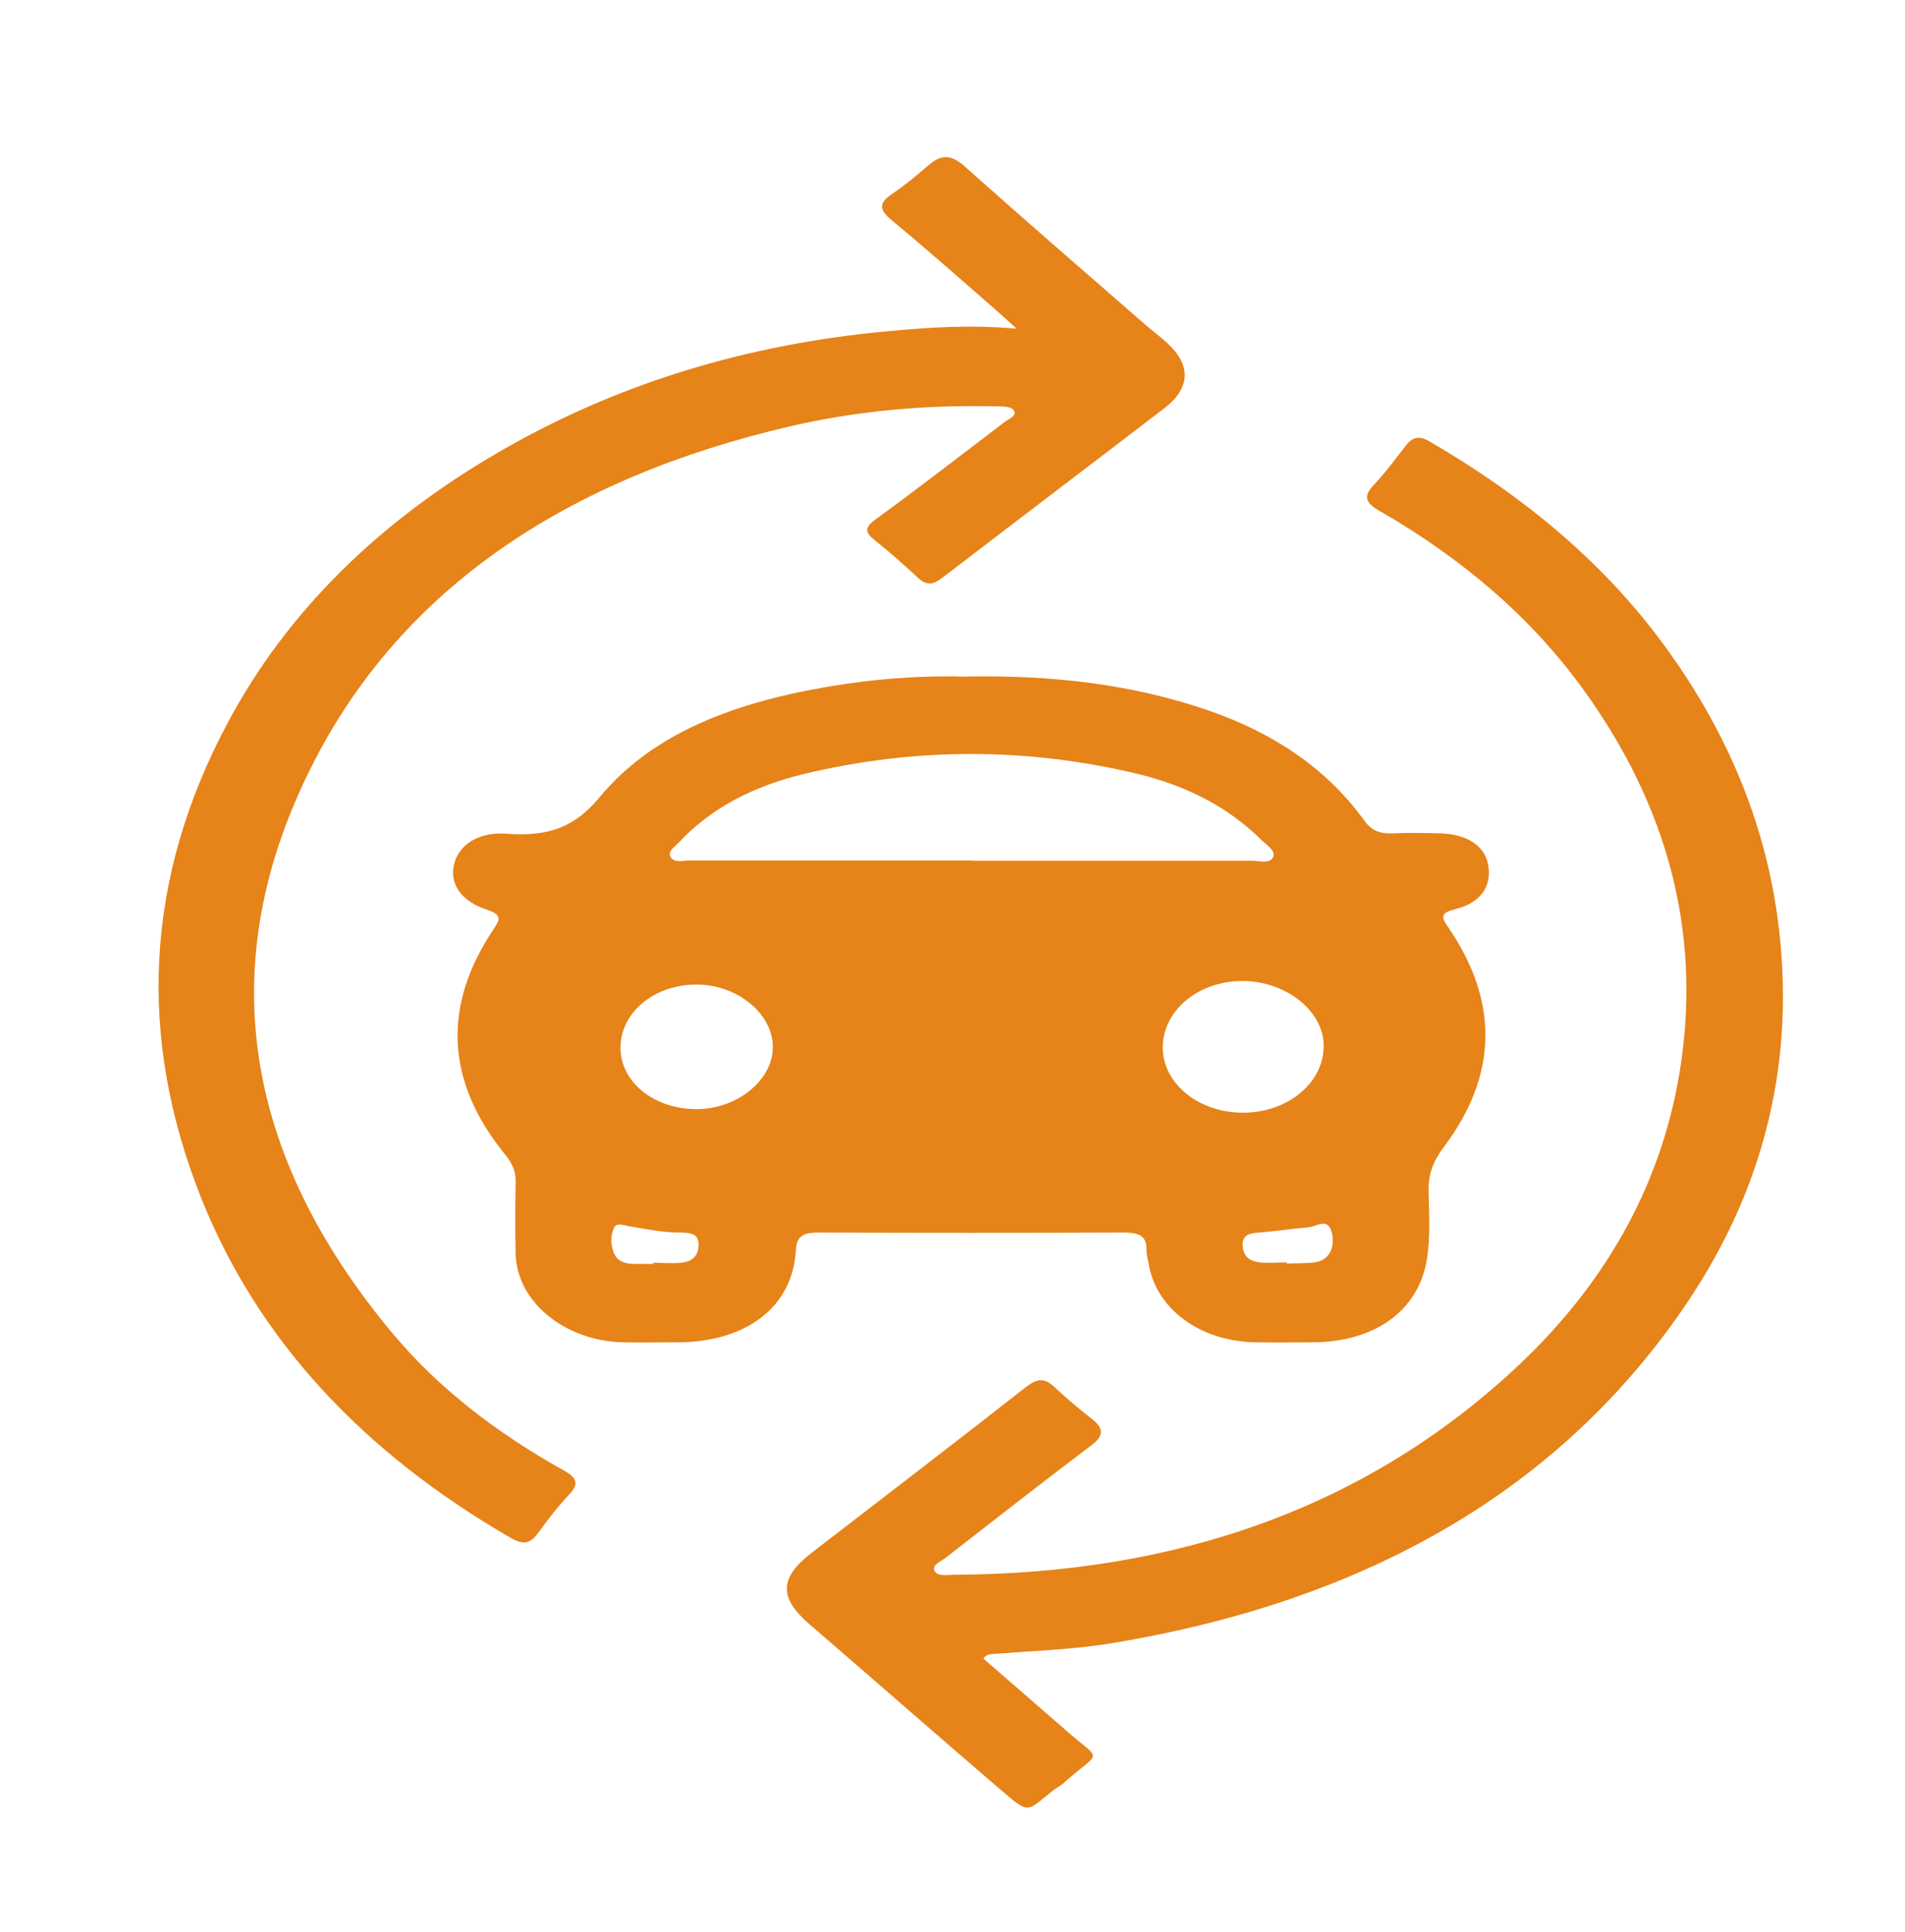
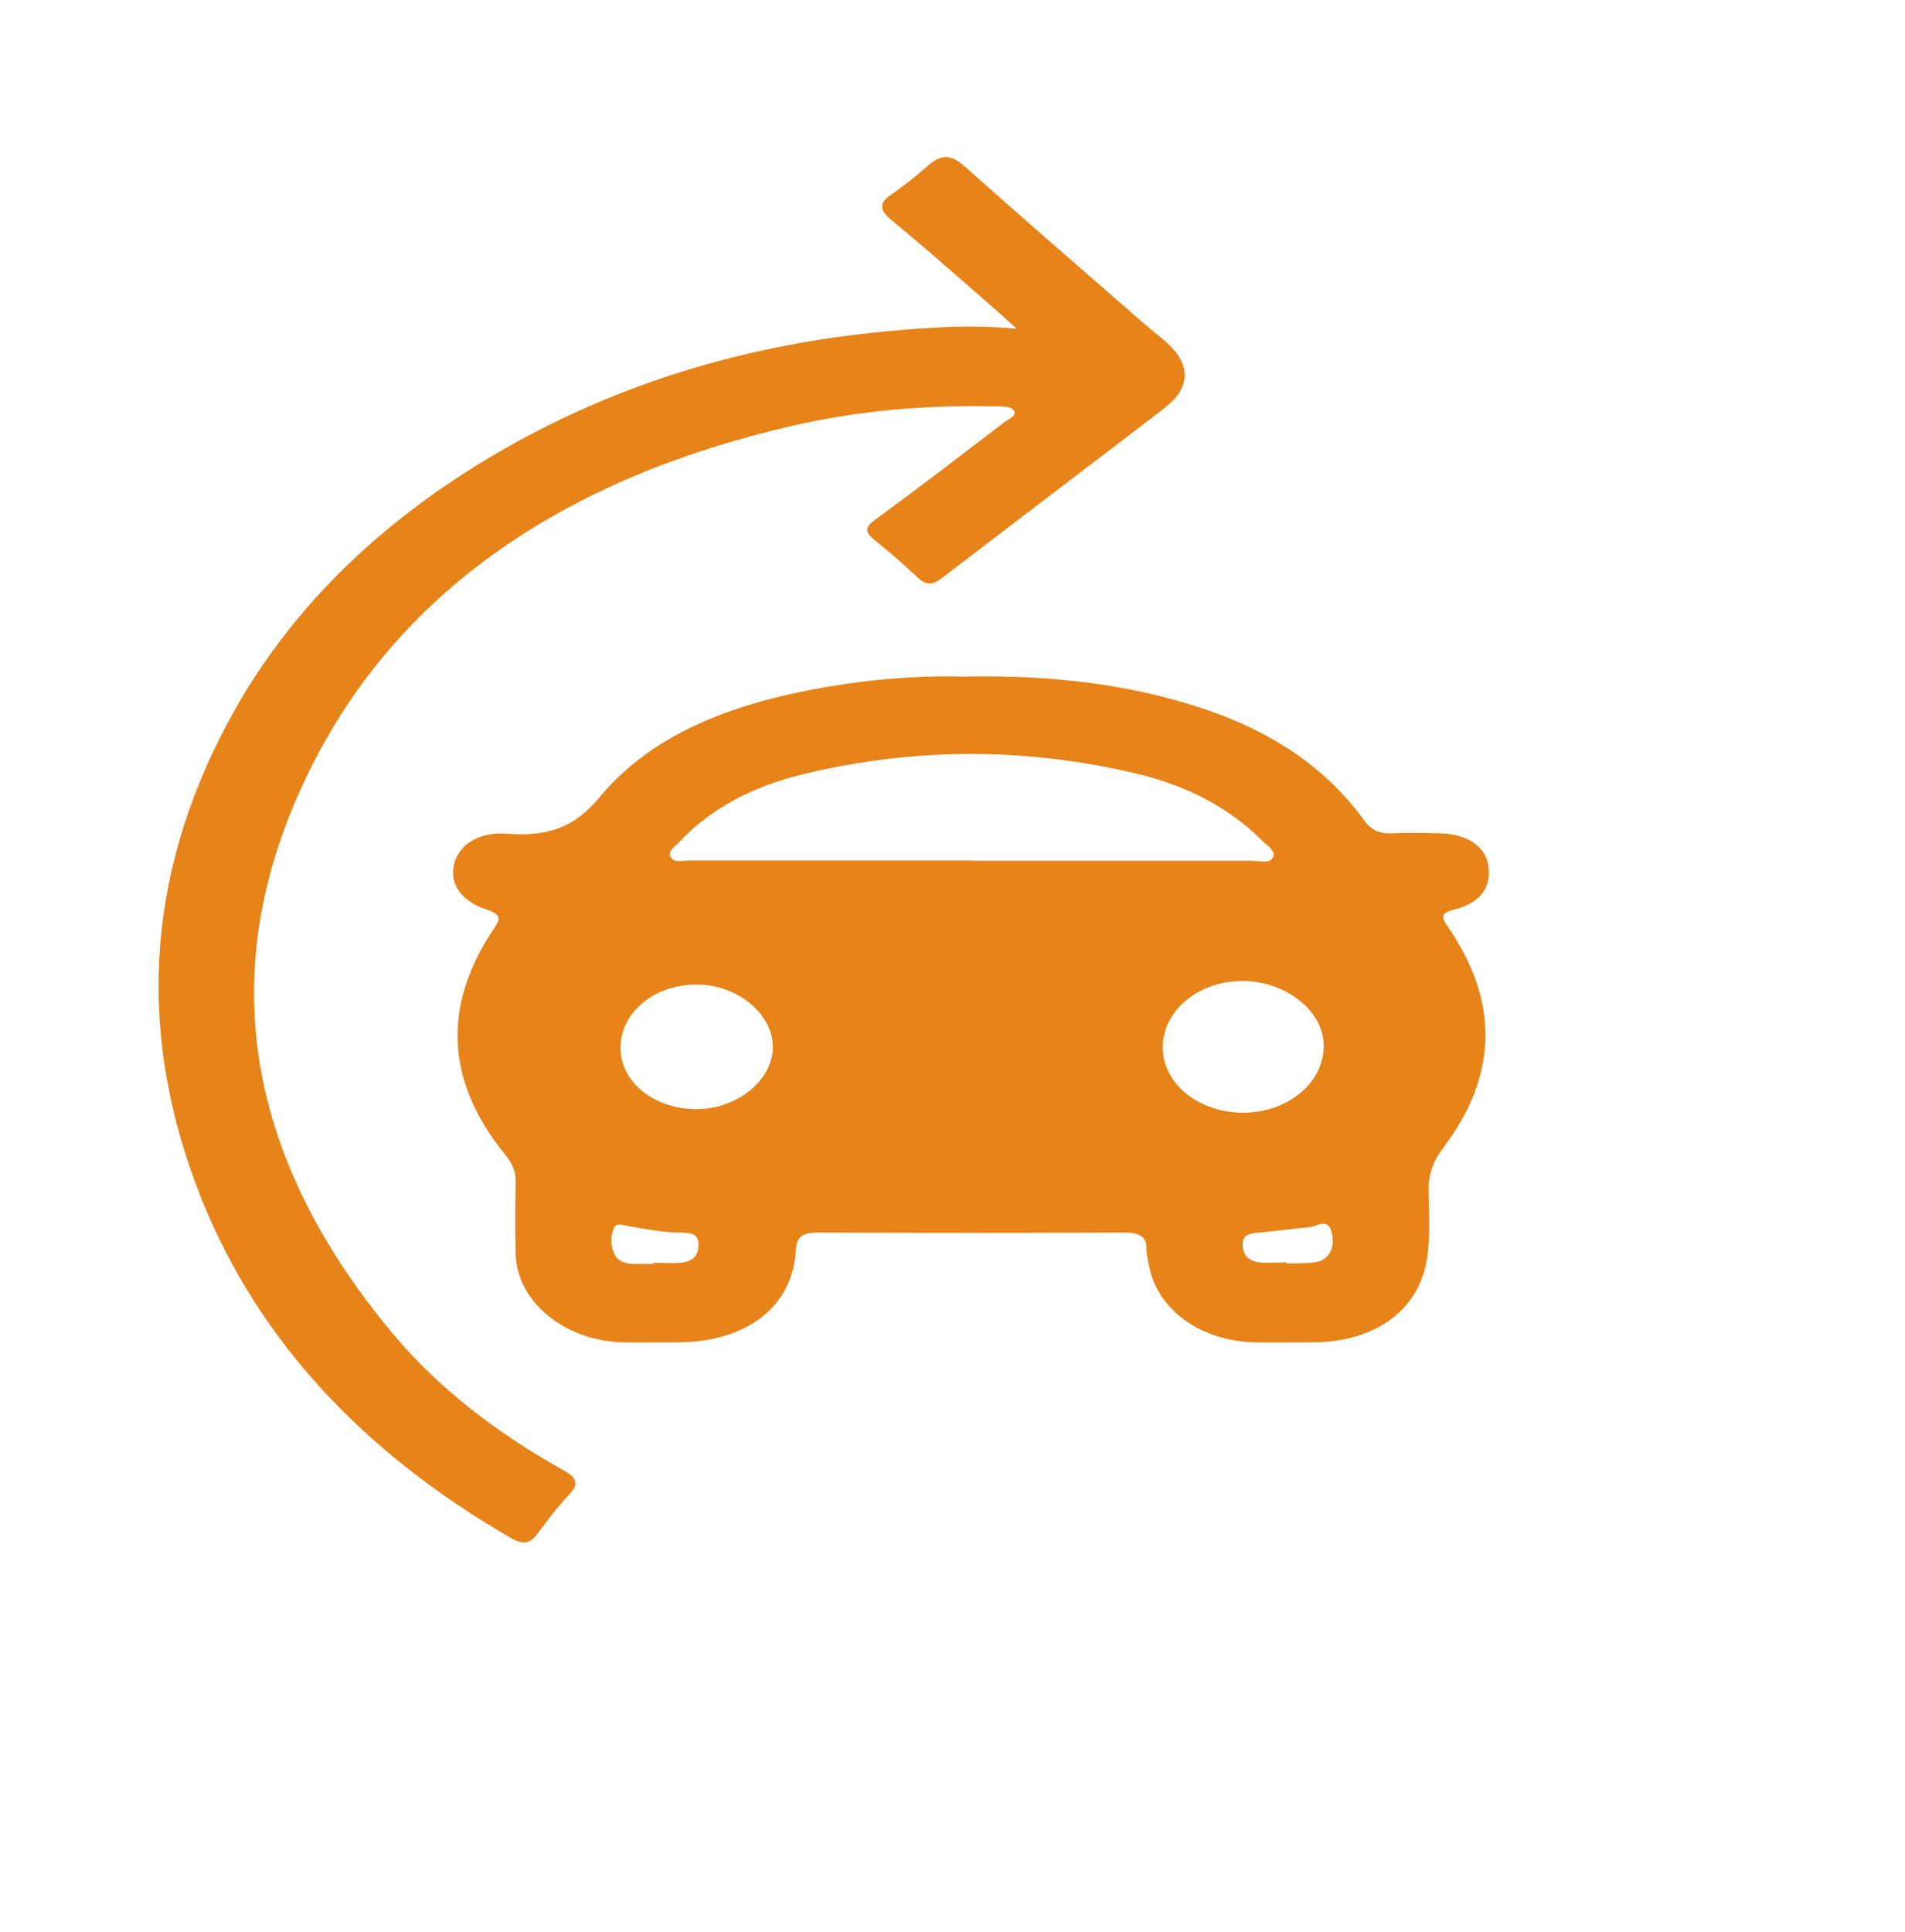
<svg xmlns="http://www.w3.org/2000/svg" id="_レイヤー_1" width="101.56" height="103" viewBox="0 0 101.56 103">
  <defs>
    <style>.cls-1{fill:#e68319;}.cls-2{fill:none;}</style>
  </defs>
  <g>
    <path class="cls-1" d="M51.55,36.06c4.56-.08,8.78,.41,12.82,1.79,3.56,1.22,6.38,3.15,8.35,5.87,.37,.52,.79,.73,1.51,.7,.85-.04,1.7-.02,2.55,0,1.42,.04,2.36,.66,2.55,1.64,.22,1.17-.36,2.05-1.74,2.4-.8,.2-.77,.41-.4,.94,2.72,3.95,2.69,7.9-.24,11.77-.55,.73-.81,1.45-.79,2.3,.02,1.24,.11,2.48-.1,3.71-.45,2.67-2.74,4.34-6.03,4.37-1.04,0-2.07,.02-3.11,0-2.95-.06-5.27-1.77-5.68-4.17-.05-.27-.13-.54-.12-.81,.01-.68-.4-.87-1.18-.87-5.44,.02-10.89,.02-16.33,0-.85,0-1.14,.23-1.18,.94-.17,3.02-2.63,4.9-6.31,4.91-.96,0-1.93,.02-2.89,0-3.13-.07-5.68-2.16-5.74-4.72-.03-1.3-.02-2.6,0-3.9,0-.51-.19-.93-.53-1.35-3.2-3.91-3.4-7.95-.64-12.06,.35-.52,.45-.76-.36-1.03-1.4-.46-2-1.39-1.75-2.43,.25-1.02,1.28-1.73,2.8-1.62,2.19,.16,3.6-.31,4.96-1.95,3.06-3.69,7.86-5.25,13.08-6.03,2.23-.33,4.48-.46,6.52-.39Zm.3,9.82c4.96,0,9.92,0,14.87,0,.39,0,.94,.17,1.13-.15,.21-.36-.28-.65-.55-.91-1.74-1.74-3.96-2.91-6.57-3.55-5.97-1.44-11.97-1.44-17.93,0-2.63,.64-4.92,1.81-6.61,3.64-.22,.23-.61,.46-.44,.77,.18,.33,.66,.19,1.01,.19,5.03,0,10.06,0,15.1,0Zm10.14,9.97c0,1.9,1.91,3.45,4.24,3.46,2.42,.01,4.36-1.59,4.34-3.59-.02-1.84-2.01-3.42-4.33-3.43-2.36,0-4.26,1.58-4.25,3.56Zm-28.91,.03c.02,1.82,1.8,3.24,4.06,3.24,2.2,0,4.12-1.6,4.06-3.38-.05-1.77-1.96-3.28-4.11-3.26-2.26,.02-4.03,1.53-4.01,3.4Zm35.52,11.42s0,.03,0,.05c.52-.02,1.04,0,1.54-.07,.74-.12,1.08-.84,.84-1.65-.22-.74-.81-.24-1.23-.21-.84,.07-1.68,.2-2.52,.27-.51,.04-.98,.07-.98,.63,0,.51,.24,.9,.91,.97,.47,.05,.96,0,1.44,0Zm-33.77,.06s0-.03,0-.05c.51,0,1.04,.05,1.54-.01,.66-.08,.88-.48,.87-.99,0-.56-.46-.61-.98-.61-.93,0-1.83-.19-2.73-.34-.27-.05-.66-.21-.79,.08-.21,.45-.19,.96,.02,1.42,.17,.37,.59,.52,1.08,.51,.33,0,.66,0,1,0Z" />
    <path class="cls-1" d="M54.19,17.51c-.72-.65-1.23-1.11-1.75-1.56-1.62-1.41-3.23-2.83-4.9-4.21-.63-.52-.74-.89,0-1.39,.68-.46,1.32-.98,1.92-1.51,.7-.62,1.23-.63,1.97,.03,3.15,2.81,6.35,5.58,9.54,8.36,.4,.35,.84,.68,1.24,1.04,1.3,1.18,1.28,2.41-.15,3.5-3.94,3.02-7.9,6.02-11.84,9.04-.48,.37-.83,.41-1.29-.02-.73-.68-1.48-1.35-2.28-1.98-.54-.43-.58-.69,.05-1.14,2.32-1.69,4.58-3.44,6.85-5.17,.22-.17,.68-.32,.5-.62-.14-.23-.59-.21-.92-.22-3.72-.09-7.4,.23-10.99,1.06-11.86,2.75-20.64,8.59-25.41,17.9-5.49,10.7-3.76,20.95,4.23,30.49,2.43,2.9,5.53,5.28,9.08,7.26,.72,.4,.85,.72,.3,1.3-.61,.64-1.14,1.34-1.65,2.04-.41,.56-.76,.67-1.47,.26-7.87-4.55-13.43-10.52-16.45-18-3.47-8.63-3.07-17.17,1.4-25.5,3.14-5.86,7.99-10.63,14.38-14.35,6.26-3.64,13.22-5.78,20.84-6.47,2.15-.2,4.31-.35,6.79-.13Z" />
-     <path class="cls-1" d="M52.44,88.42c1.44,1.25,2.91,2.52,4.36,3.79,2.03,1.78,1.91,1.01-.1,2.84-.15,.13-.35,.23-.51,.35-1.53,1.2-1.24,1.37-2.97-.11-3.37-2.89-6.7-5.81-10.06-8.71-1.66-1.43-1.62-2.49,.16-3.85,3.8-2.92,7.6-5.84,11.37-8.79,.59-.46,.99-.52,1.53,0,.63,.59,1.31,1.16,2,1.7,.64,.51,.63,.9-.05,1.41-2.61,1.97-5.18,3.98-7.75,5.98-.25,.2-.74,.37-.6,.69,.14,.33,.64,.22,1,.22,12.05-.04,22.13-3.67,30.07-11.1,4.93-4.62,7.82-10.04,8.72-16.11,1.06-7.11-.72-13.77-5.18-19.95-2.77-3.84-6.44-6.99-10.89-9.55-.75-.43-.87-.78-.31-1.37,.63-.67,1.17-1.4,1.72-2.11,.35-.45,.7-.55,1.26-.22,4.95,2.87,9.13,6.34,12.3,10.58,3.47,4.64,5.6,9.67,6.29,15.07,.91,7.14-.61,13.95-4.85,20.25-6.69,9.94-17.02,15.88-30.57,18.14-2.07,.35-4.18,.42-6.28,.58-.21,.02-.45-.02-.67,.24Z" />
  </g>
  <rect class="cls-2" x="-47.05" y="-24.93" width="216.54" height="230.04" />
</svg>